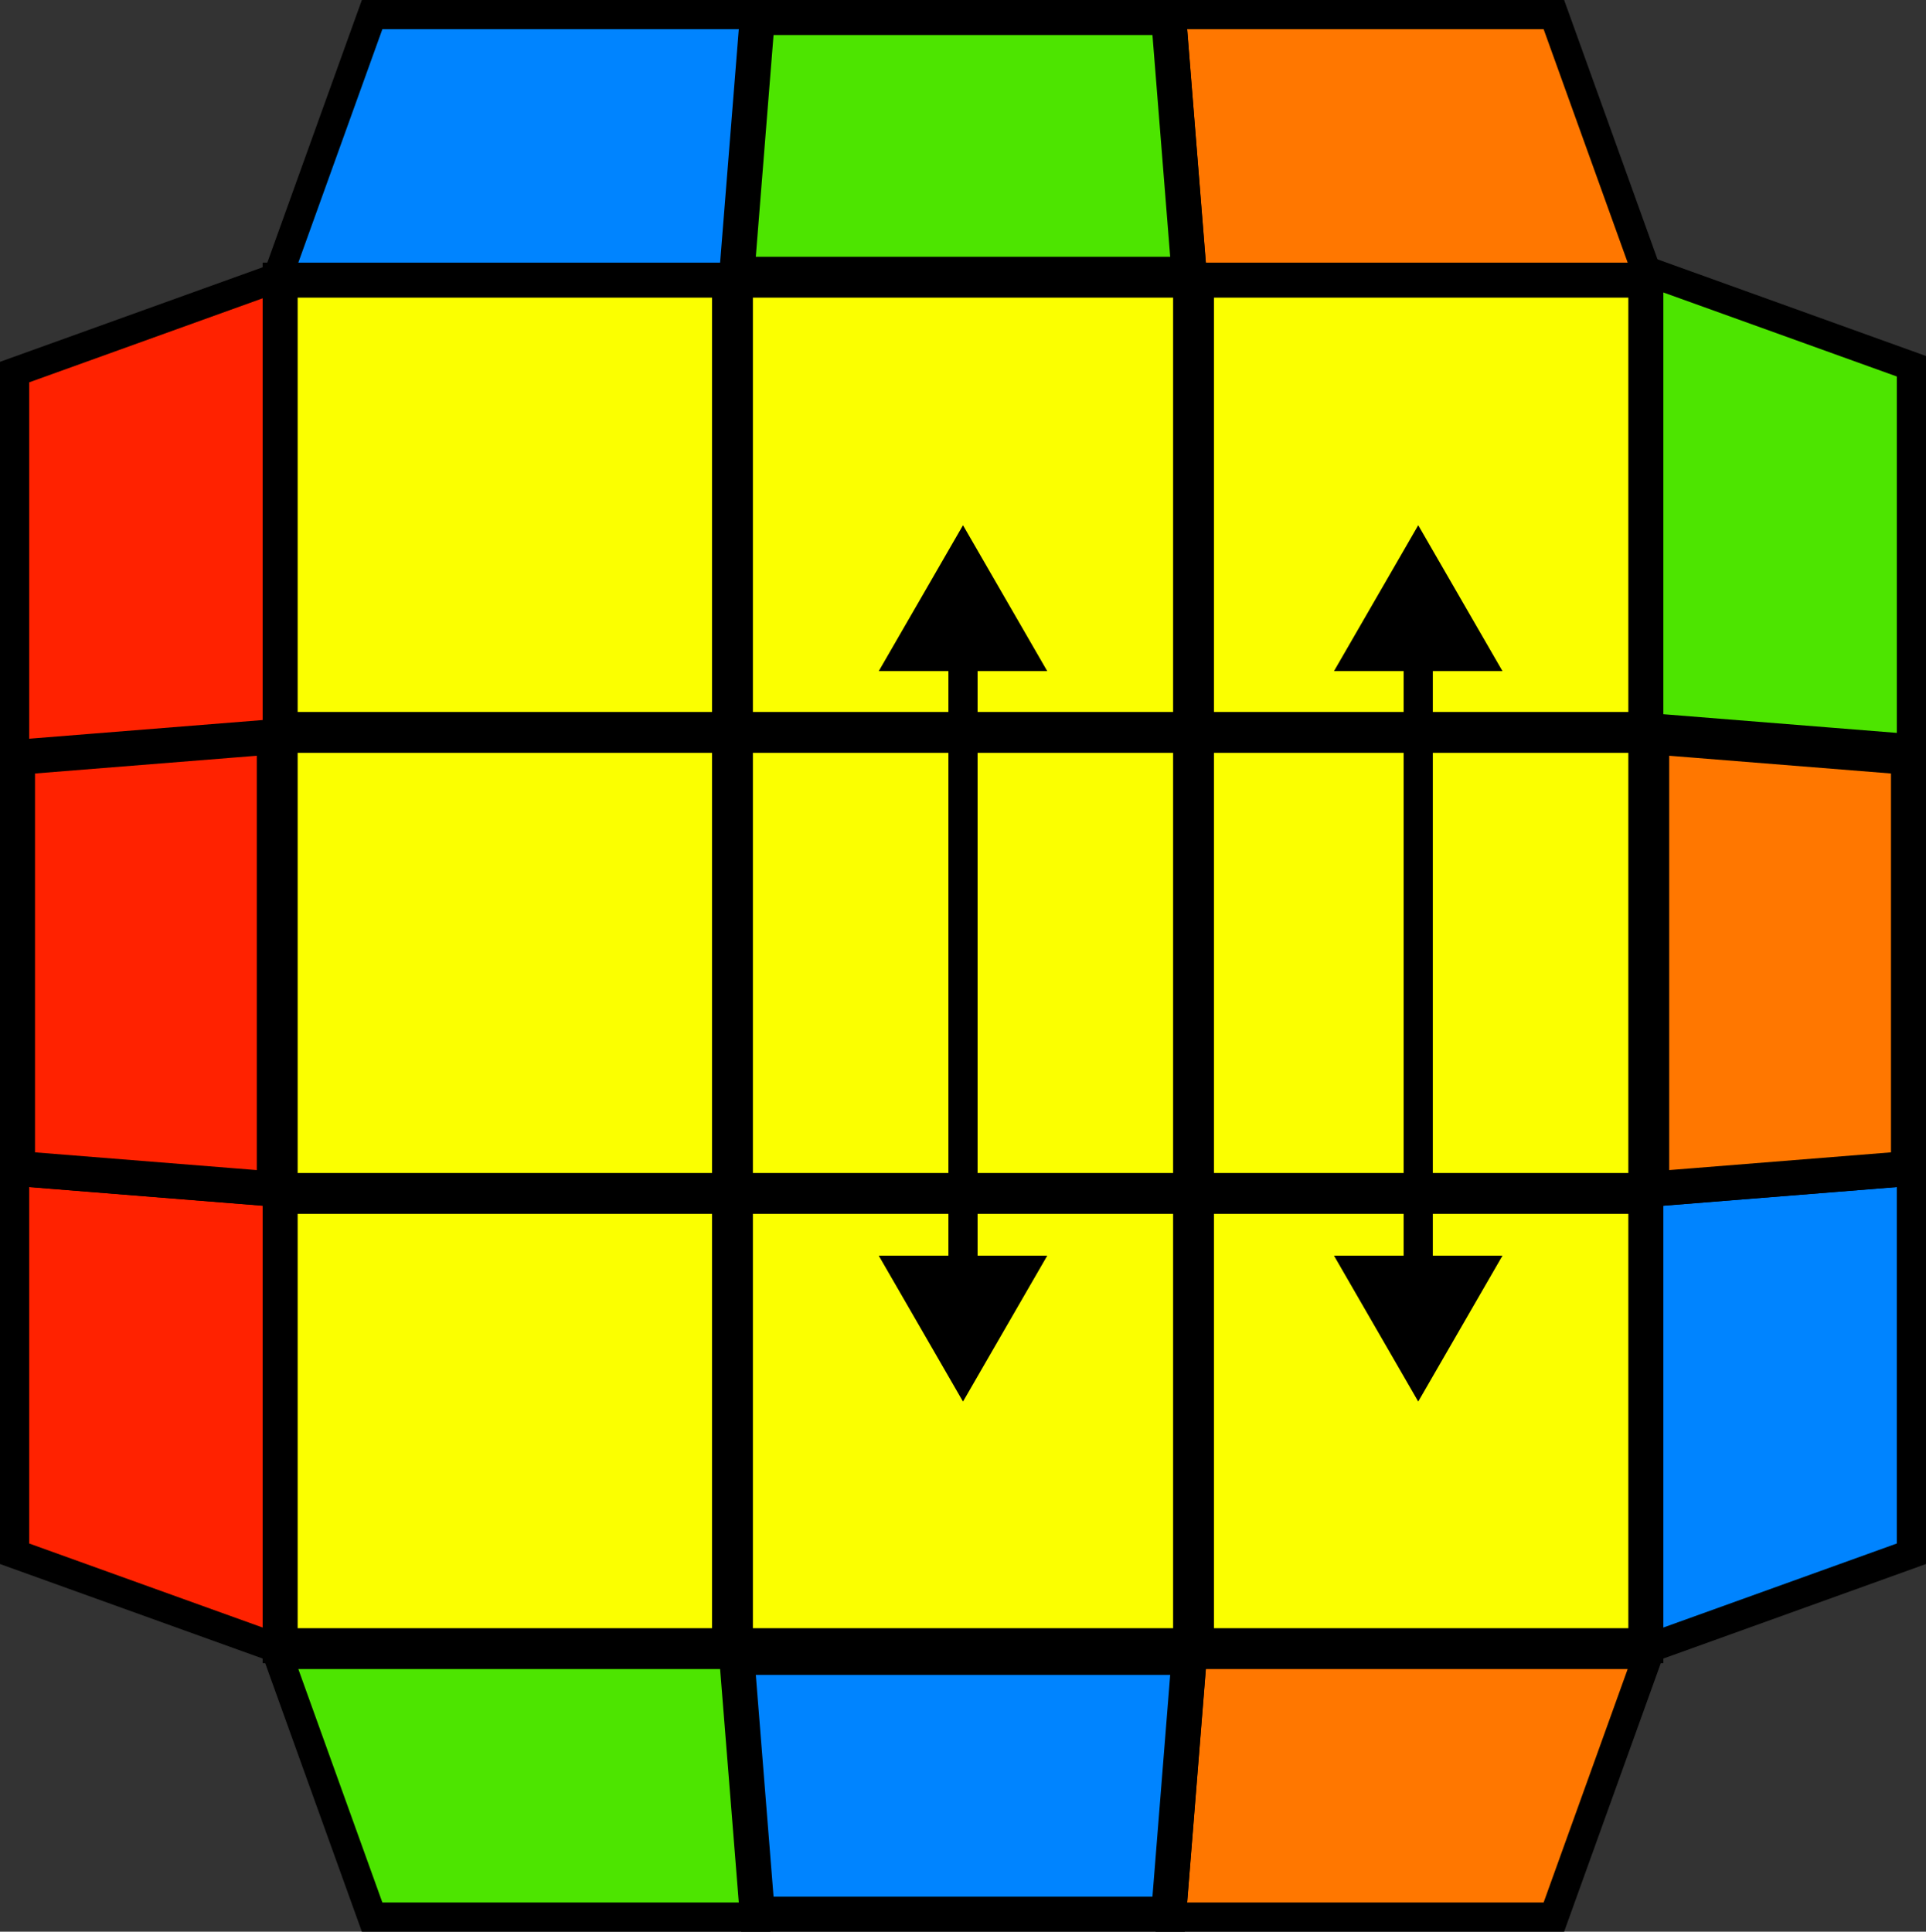
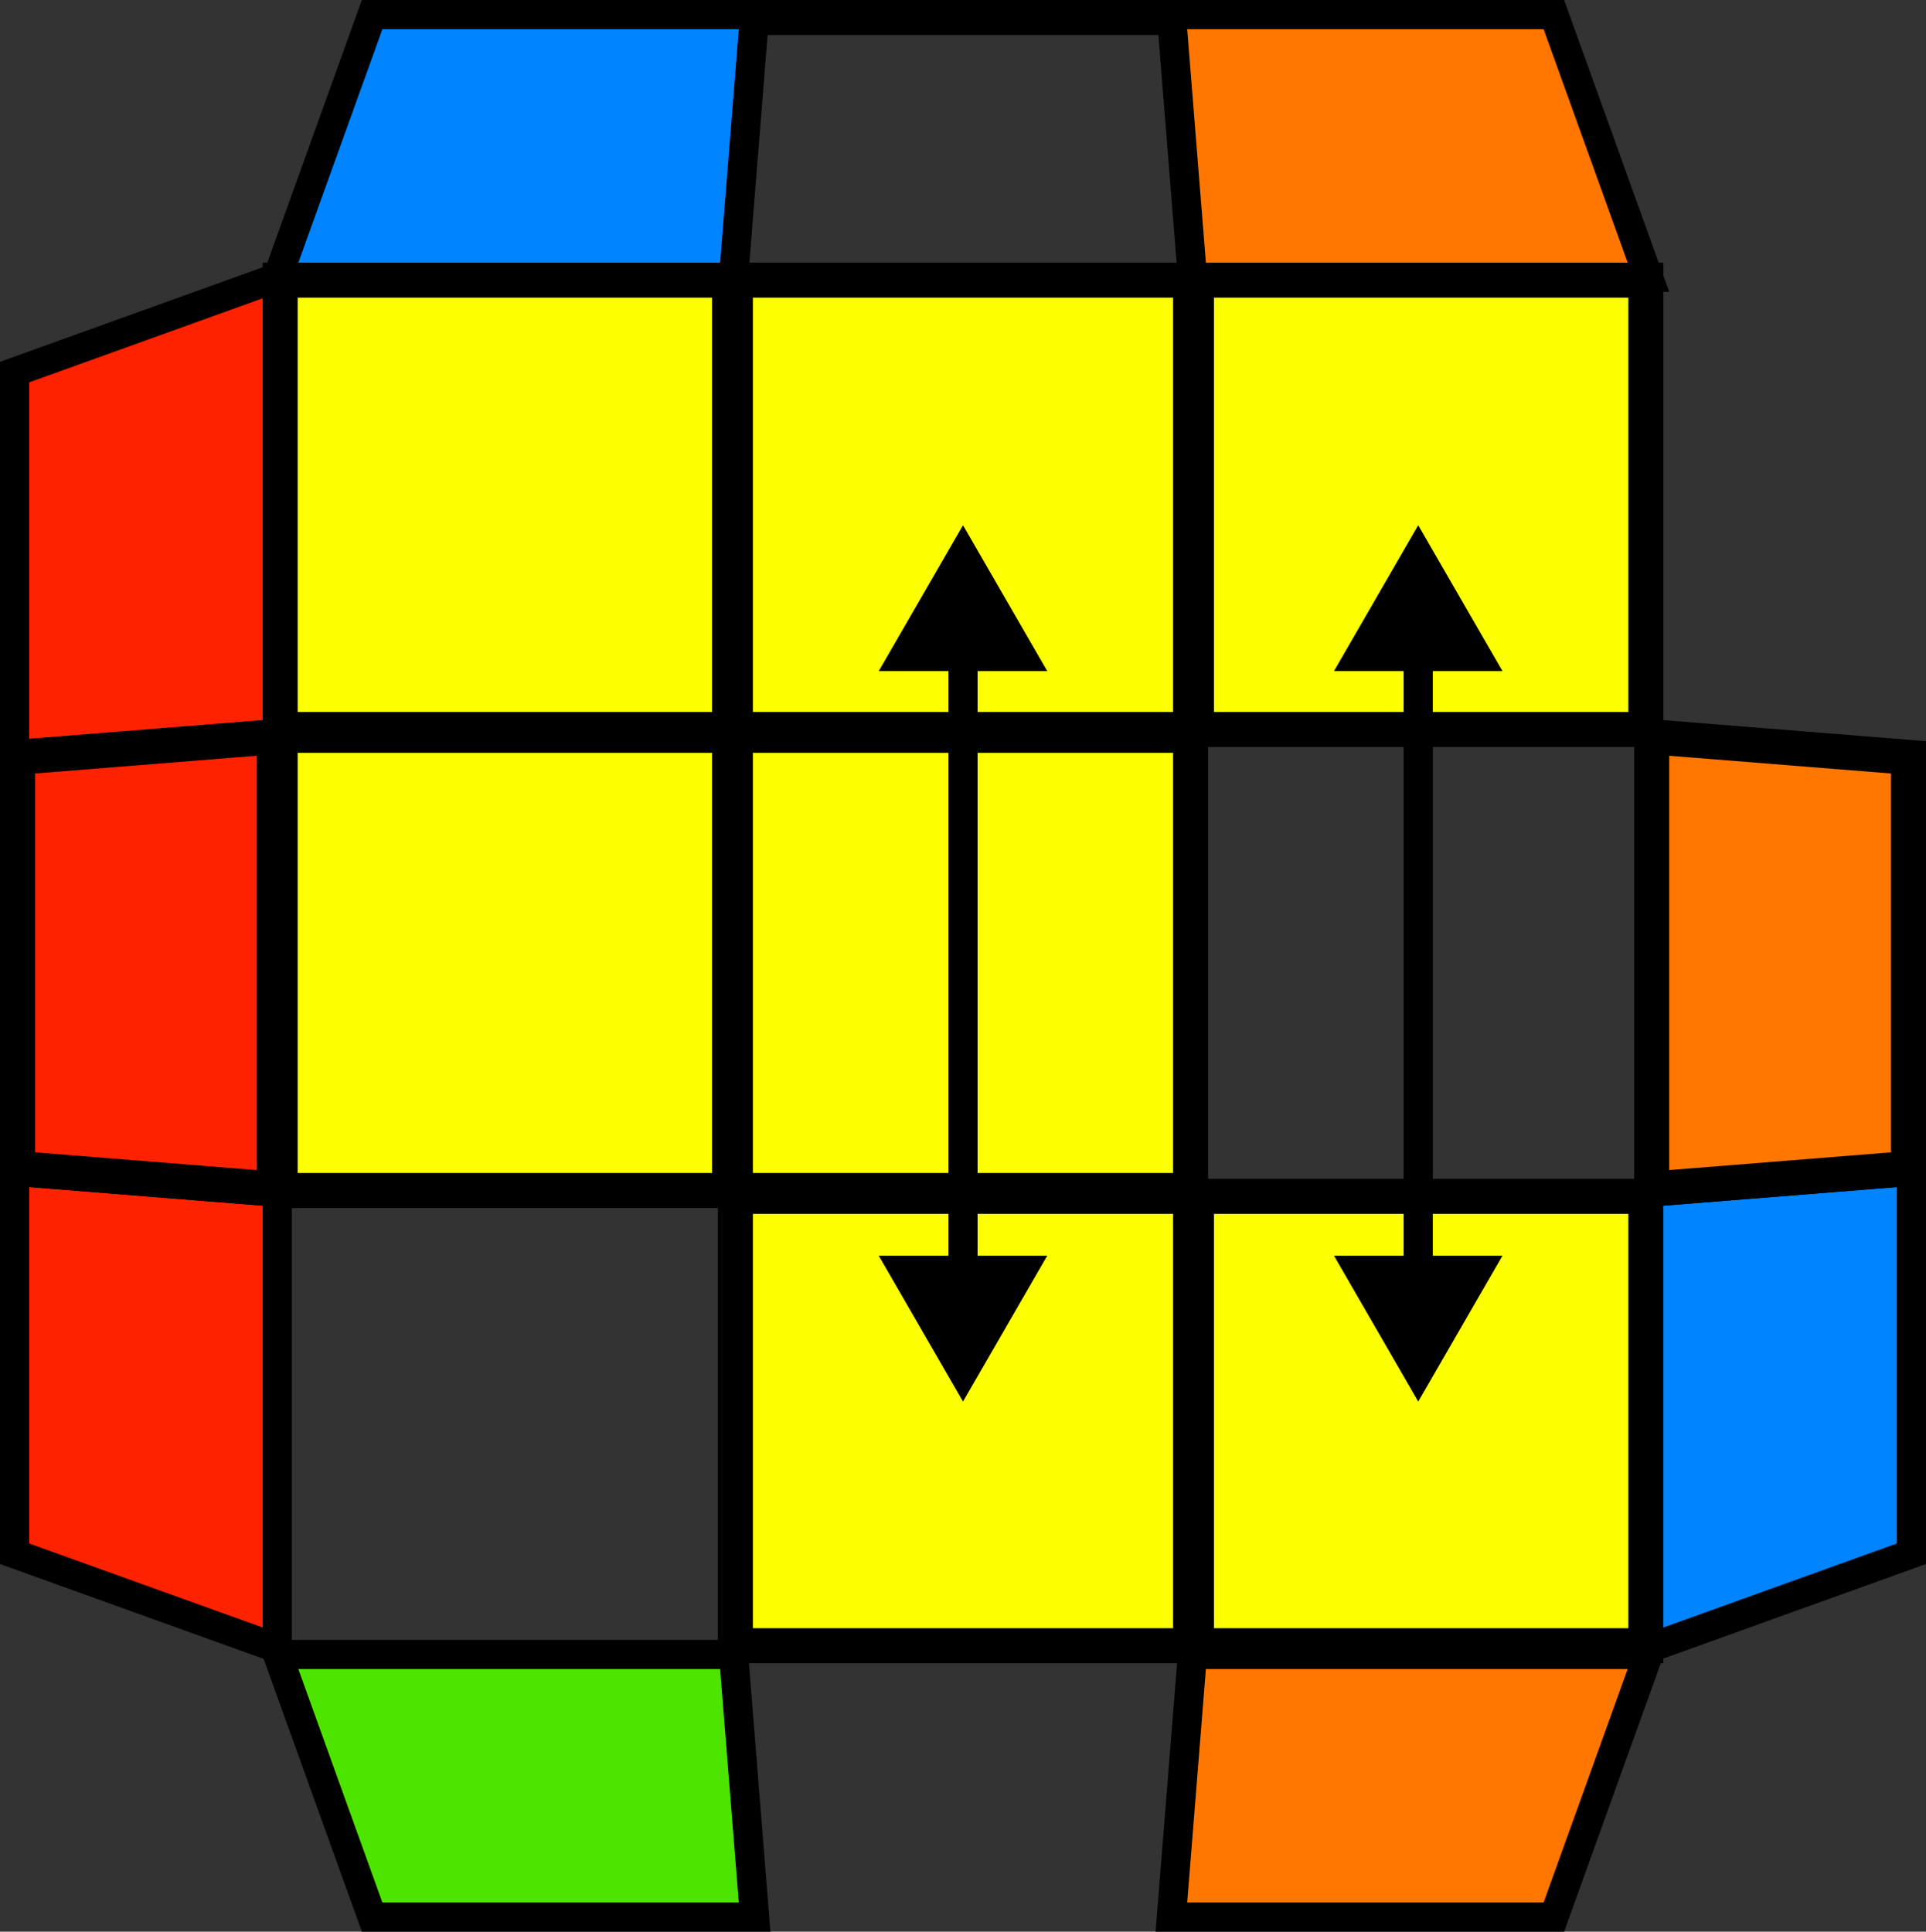
<svg xmlns="http://www.w3.org/2000/svg" width="330" height="331" viewBox="0 0 330 331" fill="none">
  <rect x="0" y="0" width="330" height="331" fill="#333333" stroke="none" />
  <rect x="48" y="48" width="77" height="77" fill="#FBFF00" stroke="black" stroke-width="6" />
  <rect x="48" y="126" width="77" height="78" fill="#FBFF00" stroke="black" stroke-width="6" />
-   <rect x="48" y="205" width="77" height="77" fill="#FBFF00" stroke="black" stroke-width="6" />
  <rect x="126" y="48" width="78" height="77" fill="#FBFF00" stroke="black" stroke-width="6" />
  <rect x="126" y="205" width="78" height="77" fill="#FBFF00" stroke="black" stroke-width="6" />
  <rect x="126" y="126" width="78" height="78" fill="#FBFF00" stroke="black" stroke-width="6" />
  <rect x="205" y="48" width="77" height="77" fill="#FBFF00" stroke="black" stroke-width="6" />
-   <rect x="205" y="126" width="77" height="78" fill="#FBFF00" stroke="black" stroke-width="6" />
  <rect x="205" y="205" width="77" height="77" fill="#FBFF00" stroke="black" stroke-width="6" />
  <path d="M200.708 328.5L204.309 283.5H282.442L266.242 328.5H200.708Z" fill="#FF7700" stroke="black" stroke-width="5" />
-   <path d="M129.77 328L126.249 284H203.751L200.23 328H129.77Z" fill="#0084FF" stroke="black" stroke-width="6" />
  <path d="M129.292 328.5L125.692 283.5H47.558L63.758 328.5H129.292Z" fill="#4DE500" stroke="black" stroke-width="5" />
  <path d="M200.708 2.5L204.309 47.5L282.442 47.5L266.242 2.5L200.708 2.5Z" fill="#FF7700" stroke="black" stroke-width="5" />
-   <path d="M200.231 3L203.751 47H126.249L129.77 3H200.231Z" fill="#4DE500" stroke="black" stroke-width="6" />
+   <path d="M200.231 3H126.249L129.77 3H200.231Z" fill="#4DE500" stroke="black" stroke-width="6" />
  <path d="M129.292 2.5L125.692 47.5H47.558L63.758 2.5H129.292Z" fill="#0084FF" stroke="black" stroke-width="5" />
  <path d="M327.5 200.708L282.5 204.309V282.442L327.5 266.242V200.708Z" fill="#0084FF" stroke="black" stroke-width="5" />
  <path d="M327 200.23L283 203.751V126.249L327 129.77V200.23Z" fill="#FF7700" stroke="black" stroke-width="6" />
-   <path d="M327.5 128.292L282.5 124.691V46.558L327.5 62.758V128.292Z" fill="#4DE500" stroke="black" stroke-width="5" />
  <path d="M2.5 200.708L47.5 204.309L47.5 282.442L2.5 266.242L2.5 200.708Z" fill="#FF2200" stroke="black" stroke-width="5" />
  <path d="M3 129.77L47 126.249L47 203.751L3 200.23L3 129.77Z" fill="#FF2200" stroke="black" stroke-width="6" />
  <path d="M2.5 129.292L47.5 125.691L47.5 47.558L2.5 63.758L2.5 129.292Z" fill="#FF2200" stroke="black" stroke-width="5" />
  <path d="M243 90L228.566 115H257.434L243 90ZM243 240.163L257.434 215.163H228.566L243 240.163ZM243 112.5H240.5L240.5 217.663H243H245.5L245.5 112.5H243Z" fill="black" />
  <path d="M165 90L150.566 115H179.434L165 90ZM165 240.163L179.434 215.163H150.566L165 240.163ZM165 112.5H162.5L162.5 217.663H165H167.5L167.5 112.5H165Z" fill="black" />
</svg>